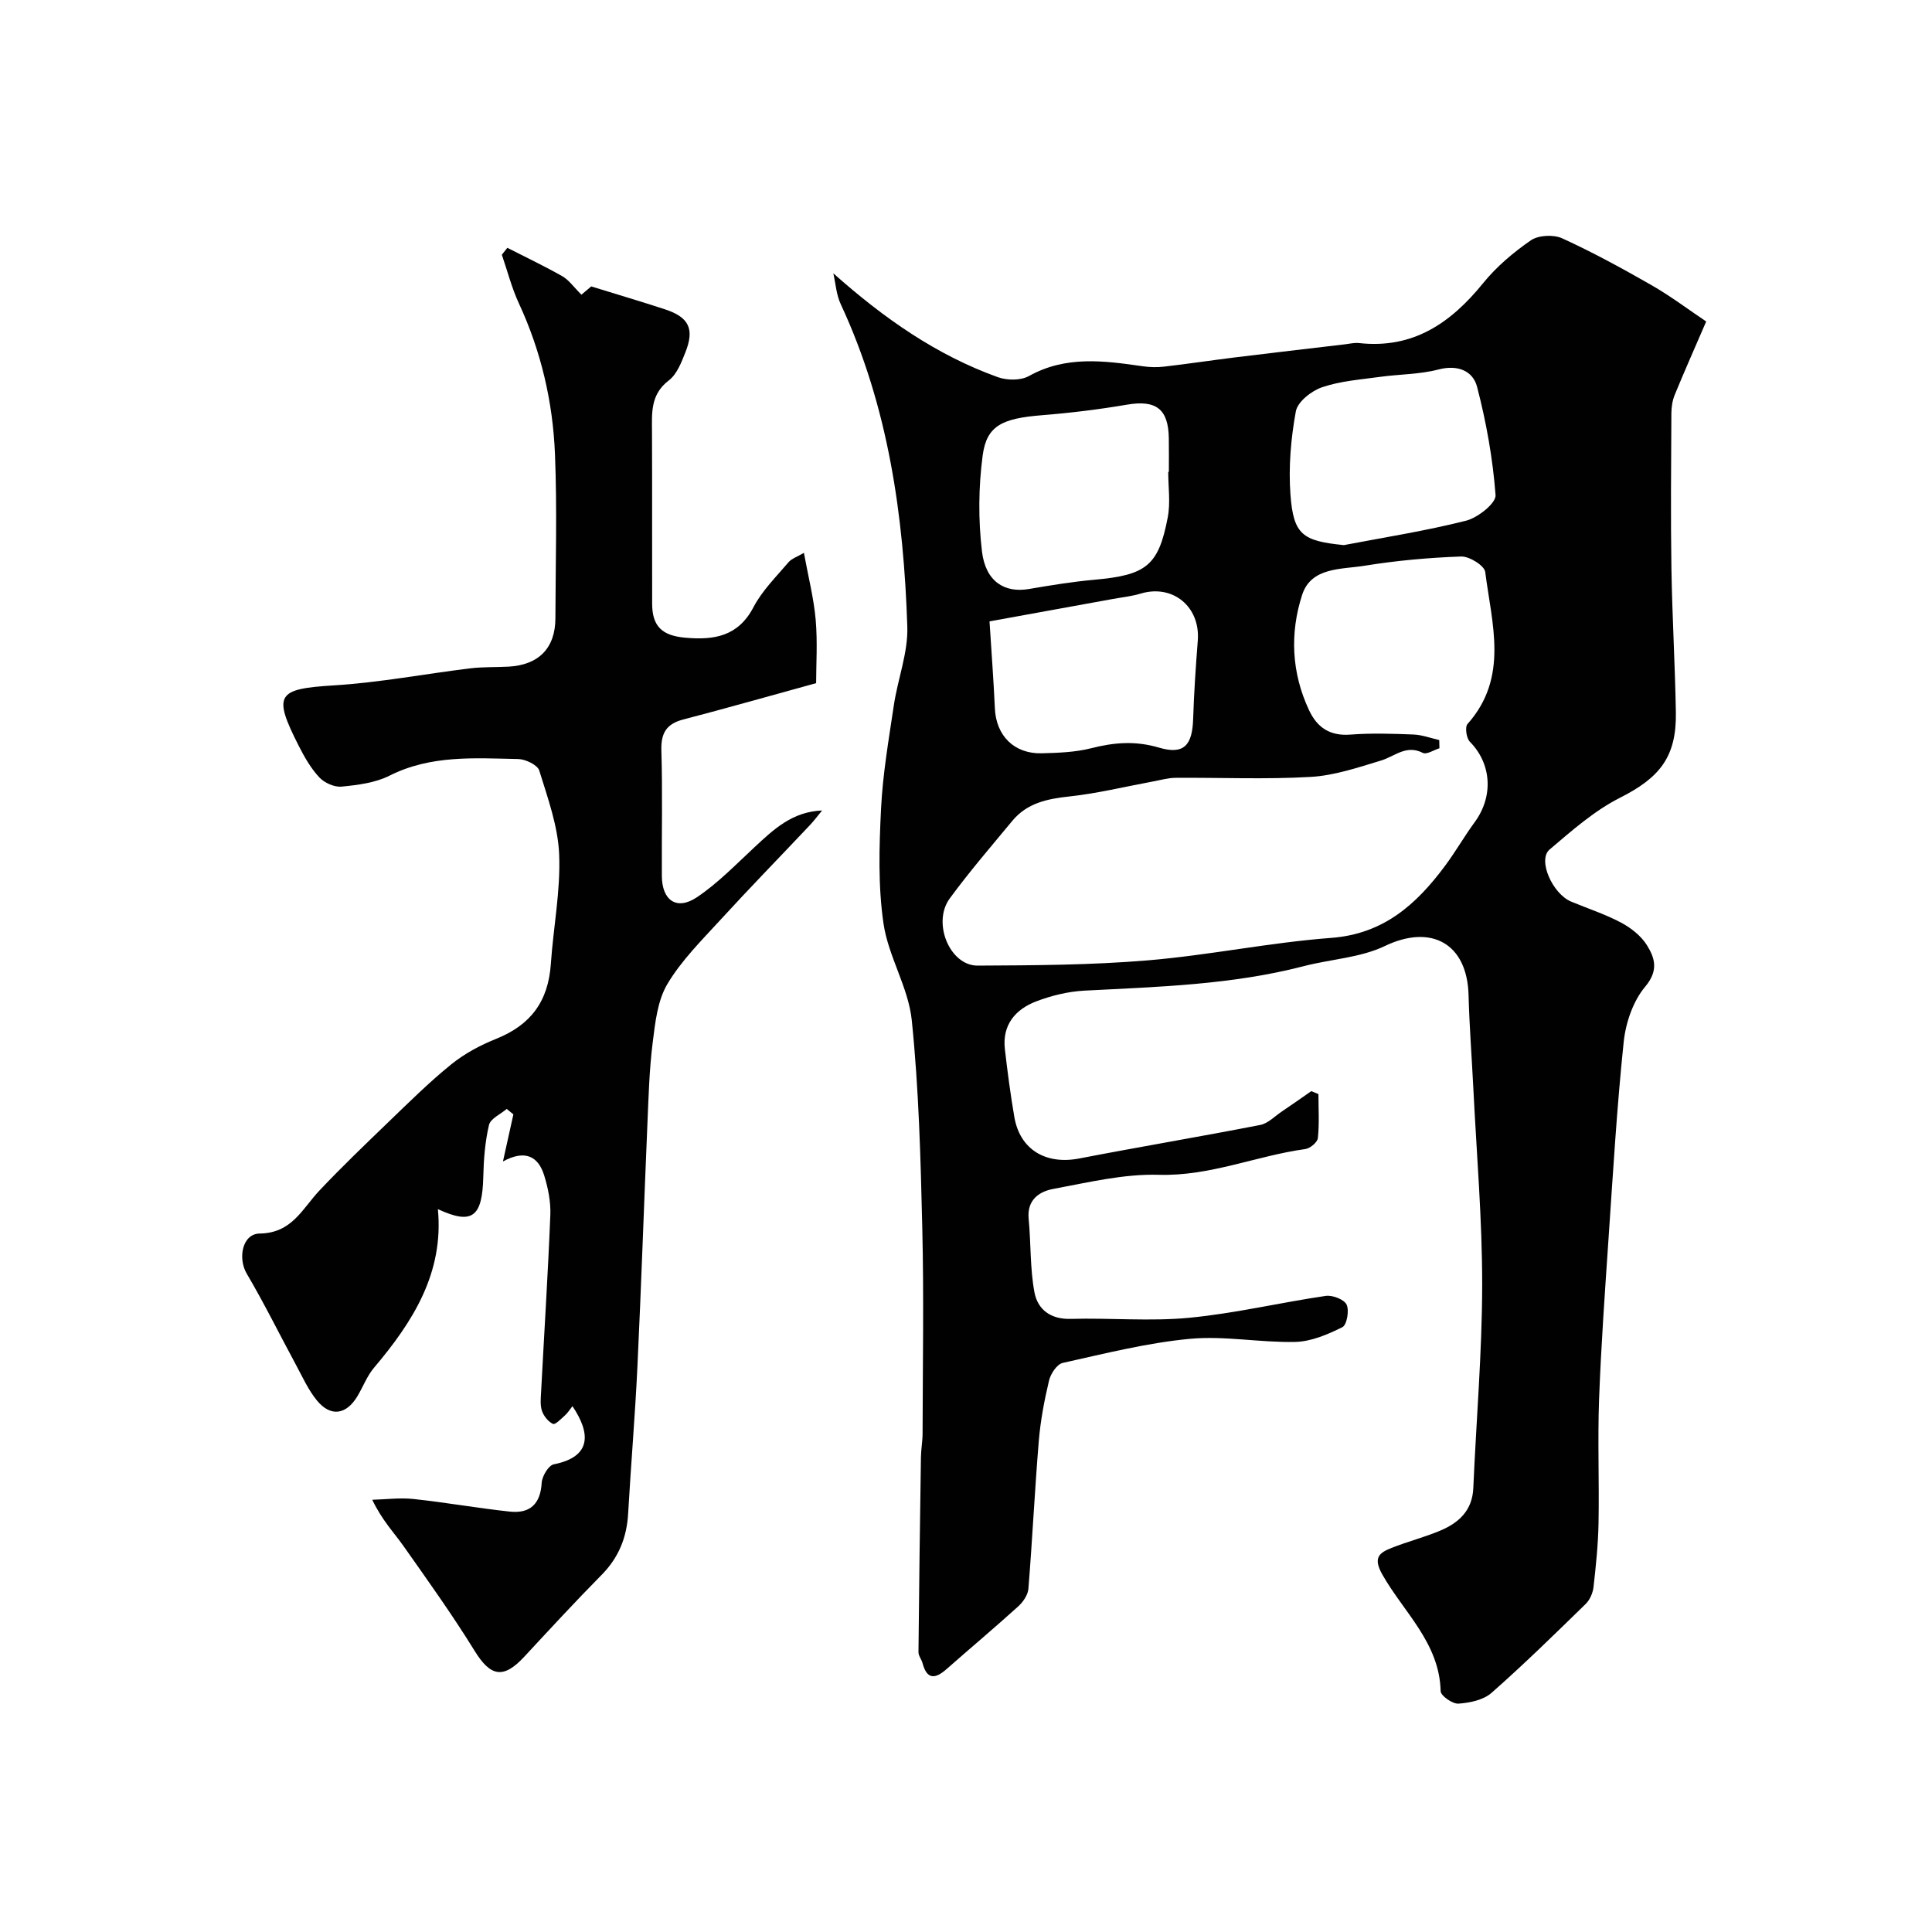
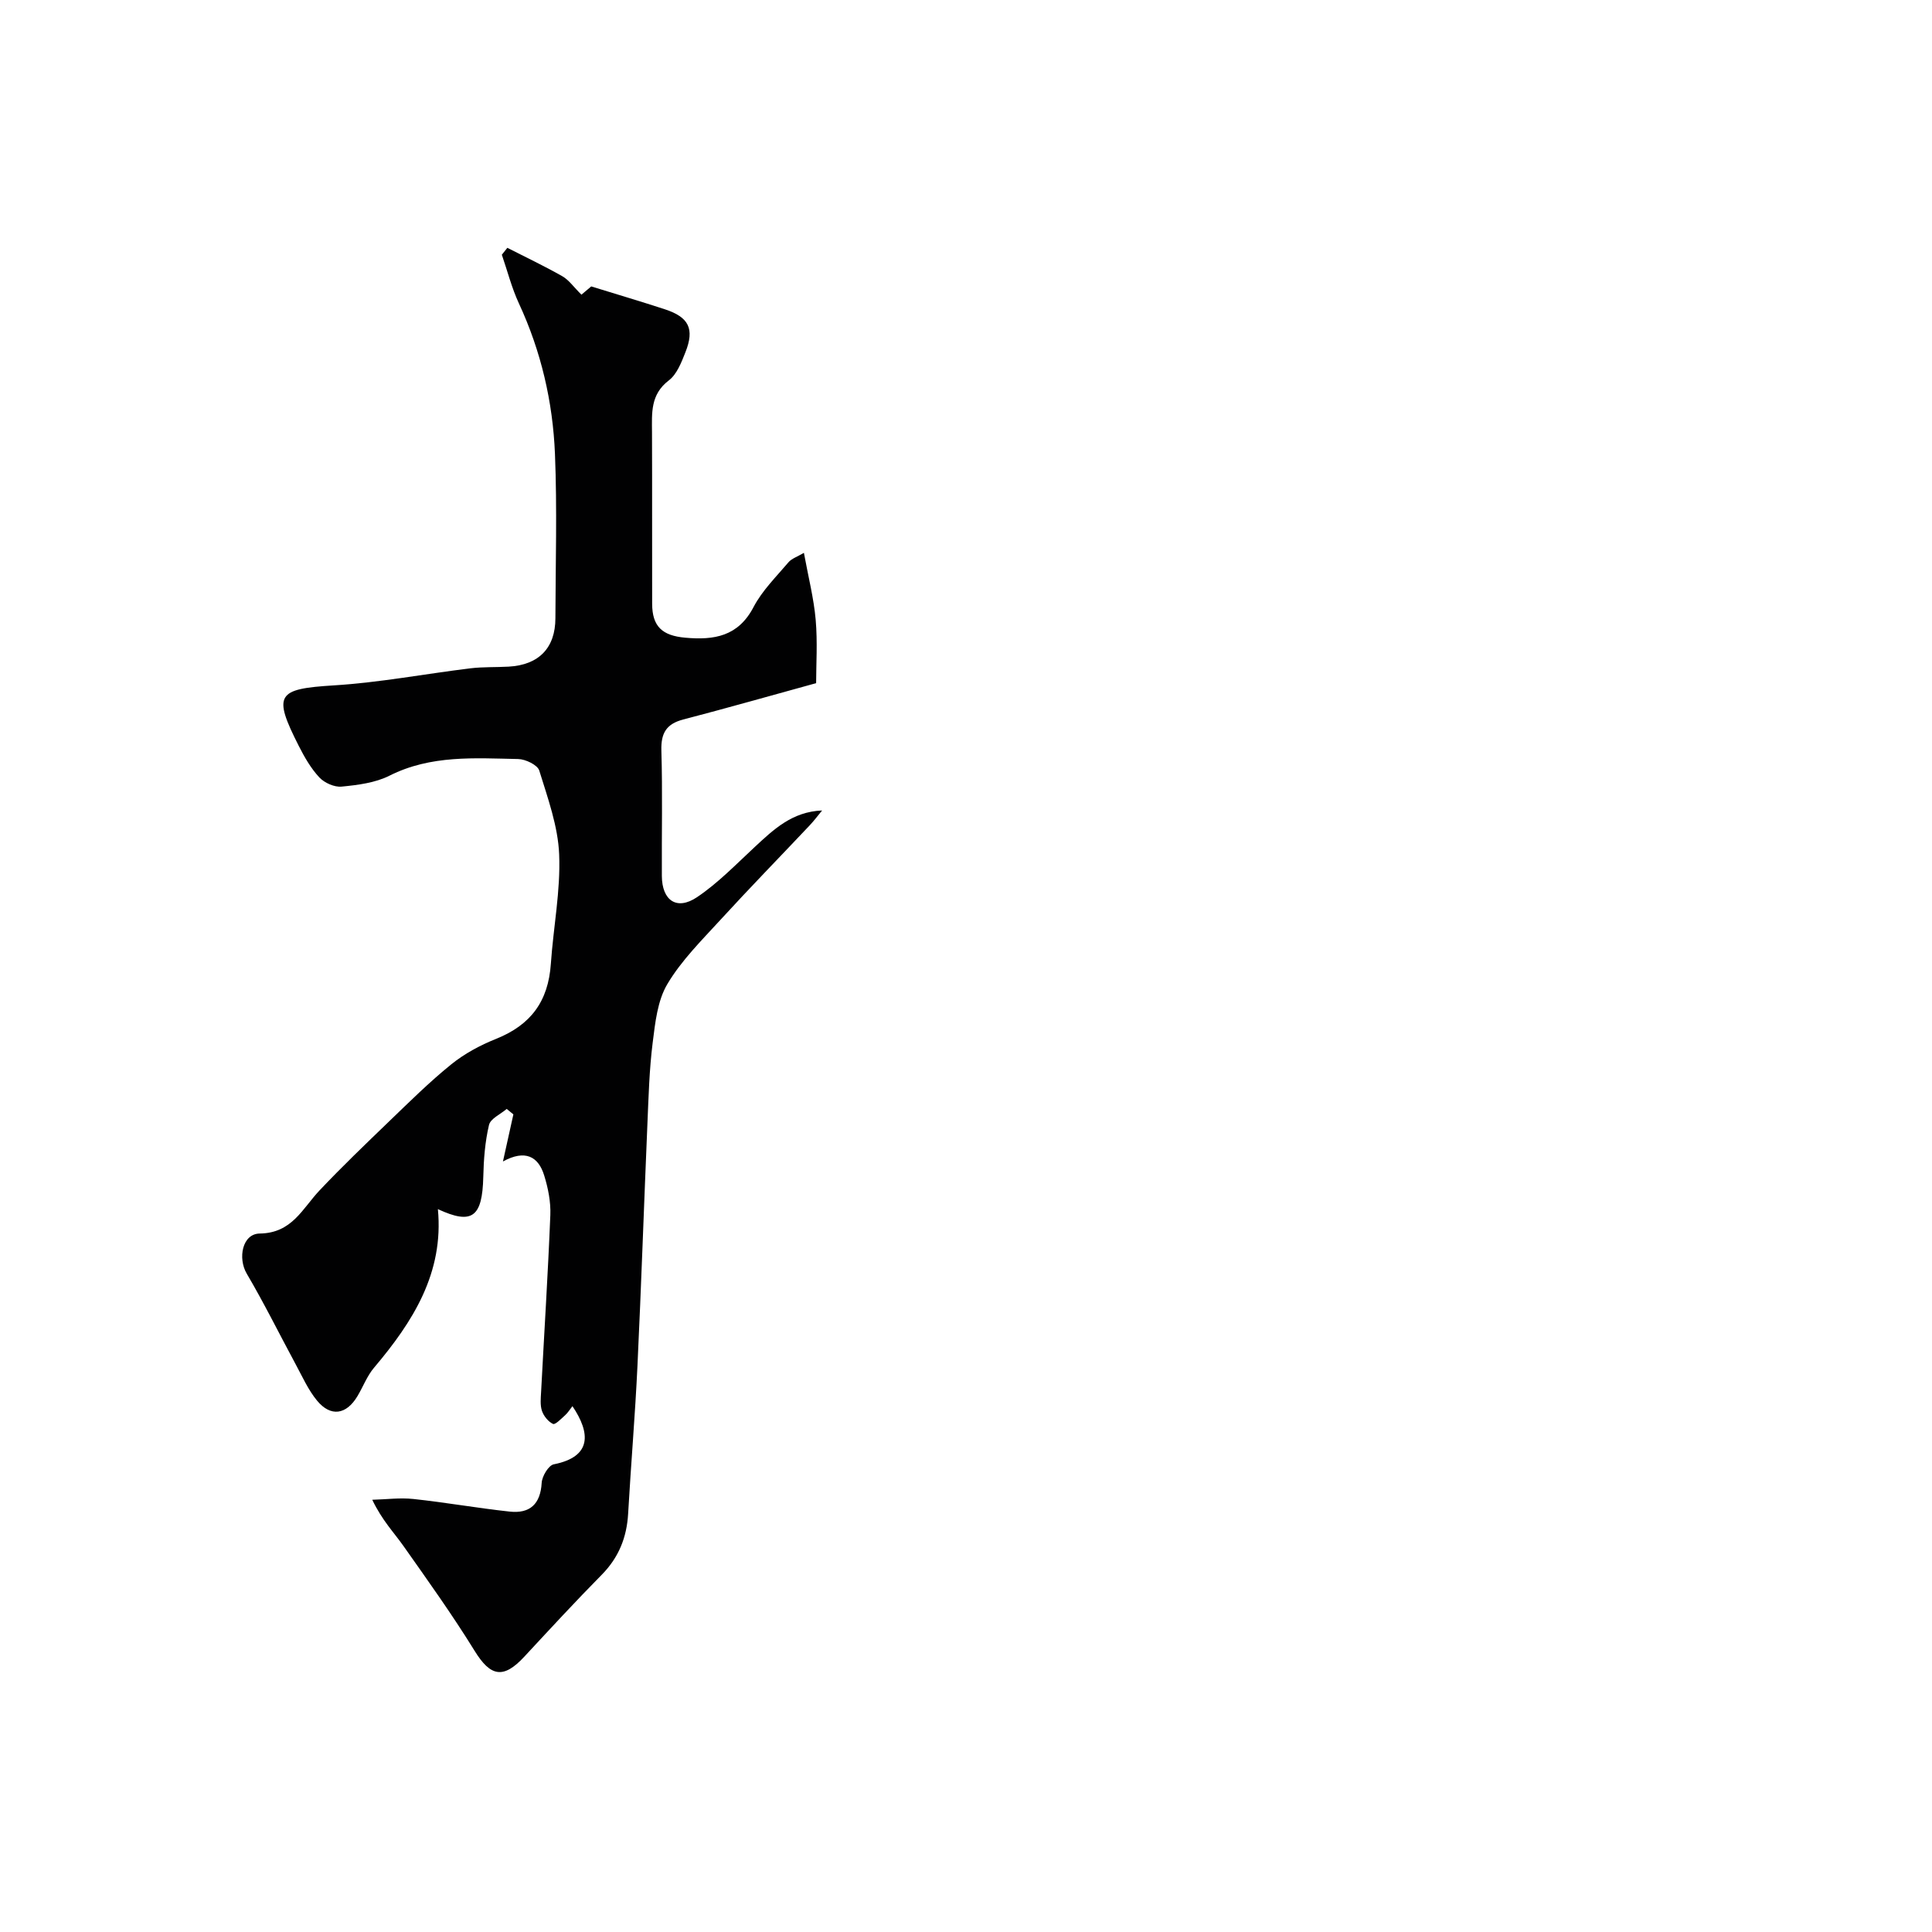
<svg xmlns="http://www.w3.org/2000/svg" enable-background="new 0 0 400 400" viewBox="0 0 400 400">
  <g fill="#010102">
-     <path d="m172.53 56.59c10.49 9.32 21.33 16.92 34.07 21.5 1.9.68 4.73.71 6.42-.23 7.65-4.27 15.57-3.18 23.58-2.03 1.47.21 3 .25 4.47.07 4.85-.56 9.67-1.29 14.51-1.89 7.62-.94 15.24-1.82 22.86-2.72.98-.12 1.99-.37 2.95-.26 11.16 1.23 18.97-4.14 25.66-12.39 2.77-3.42 6.28-6.39 9.91-8.89 1.57-1.07 4.69-1.22 6.47-.41 6.32 2.89 12.46 6.24 18.5 9.7 3.99 2.29 7.68 5.08 11.32 7.52-2.48 5.74-4.57 10.44-6.52 15.2-.48 1.17-.68 2.54-.69 3.82-.05 10.7-.16 21.39.01 32.09.16 9.94.75 19.86.92 29.8.16 9.3-3.39 13.57-11.61 17.72-5.3 2.68-9.95 6.81-14.54 10.7-2.51 2.13.58 9.16 4.48 10.78 3.45 1.44 7.04 2.6 10.33 4.35 2.05 1.09 4.13 2.73 5.34 4.66 1.66 2.66 2.46 5.26-.35 8.6-2.51 2.99-4.03 7.45-4.45 11.43-1.42 13.58-2.22 27.23-3.15 40.87-.75 11.05-1.54 22.11-1.95 33.18-.31 8.51.05 17.04-.11 25.55-.08 4.43-.54 8.87-1.04 13.28-.14 1.22-.75 2.64-1.62 3.49-6.41 6.25-12.8 12.52-19.52 18.43-1.68 1.47-4.49 2.05-6.83 2.21-1.22.08-3.66-1.63-3.68-2.58-.23-10-7.68-16.37-12.09-24.18-1.95-3.47-.62-4.47 1.92-5.48 3.32-1.32 6.82-2.2 10.11-3.59 3.82-1.61 6.62-4.16 6.82-8.78.61-14.04 1.82-28.07 1.84-42.1.01-13.55-1.16-27.11-1.83-40.66-.32-6.43-.82-12.86-.99-19.3-.27-10.74-7.75-14.78-17.32-10.19-5.09 2.44-11.2 2.72-16.79 4.17-14.91 3.87-30.18 4.28-45.43 5.07-3.36.18-6.81 1.02-9.96 2.22-4.33 1.65-7.08 4.88-6.5 9.9.54 4.7 1.16 9.4 1.96 14.06 1.17 6.75 6.52 9.91 13.44 8.57 12.47-2.41 25.01-4.51 37.47-6.94 1.59-.31 2.97-1.77 4.42-2.75 2.07-1.39 4.1-2.83 6.15-4.25.49.2.99.41 1.48.61 0 3.04.2 6.1-.12 9.11-.09.87-1.61 2.14-2.6 2.27-10.16 1.4-19.72 5.64-30.34 5.33-7.25-.21-14.6 1.58-21.83 2.92-2.92.54-5.48 2.26-5.11 6.18.49 5.07.27 10.25 1.2 15.22.66 3.54 3.31 5.63 7.51 5.51 8.18-.23 16.43.55 24.55-.23 9.48-.91 18.82-3.15 28.26-4.53 1.39-.2 3.8.73 4.31 1.81.58 1.22.05 4.22-.88 4.67-3.03 1.5-6.43 2.97-9.73 3.05-7.27.17-14.63-1.31-21.82-.64-8.87.83-17.62 3.05-26.35 4.99-1.19.26-2.5 2.25-2.83 3.66-.98 4.11-1.77 8.31-2.12 12.51-.84 10.18-1.33 20.4-2.15 30.58-.1 1.28-1.1 2.74-2.1 3.65-4.88 4.42-9.92 8.65-14.86 13-2.34 2.06-4.05 2.2-4.96-1.25-.21-.78-.85-1.52-.84-2.27.12-13.45.31-26.9.51-40.35.02-1.65.34-3.29.34-4.93.03-14.16.28-28.33-.06-42.49-.34-14.37-.71-28.79-2.18-43.08-.7-6.79-4.86-13.19-5.85-20-1.14-7.79-.9-15.85-.51-23.76.35-7.17 1.59-14.31 2.65-21.43.81-5.45 2.96-10.88 2.79-16.26-.75-22.98-3.92-45.55-13.75-66.71-.94-1.96-1.08-4.3-1.57-6.46zm125.45 96.63c.01.57.03 1.13.04 1.7-1.16.36-2.65 1.35-3.43.96-3.45-1.77-5.81.72-8.66 1.58-4.77 1.44-9.65 3.11-14.56 3.39-9.29.54-18.64.12-27.96.19-1.59.01-3.19.48-4.77.77-5.75 1.06-11.46 2.47-17.26 3.09-4.6.49-8.76 1.38-11.8 5.06-4.39 5.3-8.89 10.52-12.95 16.06-3.68 5.02.01 13.92 5.77 13.9 11.76-.06 23.55-.11 35.25-1.09 12.7-1.06 25.27-3.7 37.97-4.65 10.84-.82 17.62-6.94 23.54-14.89 2.19-2.94 4.01-6.14 6.18-9.1 3.92-5.37 3.45-12.1-1.02-16.62-.72-.73-1.05-3.05-.49-3.67 8.61-9.66 5.02-20.77 3.67-31.48-.16-1.31-3.29-3.26-4.98-3.2-6.69.23-13.4.84-20 1.91-4.78.78-11.05.24-12.93 6.04-2.56 7.92-2.21 16.12 1.44 23.88 1.69 3.6 4.34 5.37 8.57 5.04 4.3-.33 8.66-.19 12.98-.02 1.81.06 3.6.74 5.4 1.15zm-19.75-40.36c8.46-1.62 16.99-2.95 25.32-5.06 2.43-.62 6.22-3.63 6.09-5.3-.57-7.54-1.92-15.09-3.83-22.42-.86-3.29-3.99-4.63-7.99-3.58-3.91 1.02-8.1.97-12.14 1.53-4.01.56-8.16.85-11.94 2.14-2.21.75-5.09 3.01-5.45 5-1.03 5.61-1.53 11.48-1.12 17.17.61 8.39 2.51 9.66 11.06 10.52zm-36.36-15.16h.13c0-2.33.03-4.66-.01-6.99-.09-6.07-2.68-7.95-8.66-6.93-5.8.99-11.67 1.71-17.54 2.18-8.26.66-11.51 2.12-12.34 8.35-.87 6.54-.92 13.35-.14 19.89.75 6.22 4.7 8.61 9.7 7.75 4.5-.77 9.03-1.51 13.57-1.92 10.71-.96 13.27-2.87 15.18-12.87.6-3.05.11-6.3.11-9.46zm-37 30.95c.42 6.6.85 12.32 1.11 18.04.26 5.63 3.99 9.41 9.69 9.27 3.42-.09 6.93-.21 10.22-1.04 4.76-1.21 9.13-1.59 14.08-.13 5.21 1.54 6.89-.56 7.06-5.97s.54-10.81.96-16.21c.54-7.01-5.2-11.72-11.84-9.71-1.85.56-3.82.76-5.74 1.11-8.42 1.53-16.84 3.05-25.54 4.64z" />
    <path d="m105.04 51.31c3.8 1.94 7.67 3.77 11.38 5.88 1.37.78 2.35 2.23 3.96 3.82.22-.19 1.33-1.12 2.03-1.71 5.37 1.66 10.34 3.13 15.26 4.74 4.96 1.63 6.16 4.04 4.24 8.89-.83 2.1-1.77 4.56-3.44 5.83-3.84 2.93-3.5 6.76-3.48 10.74.05 11.83 0 23.66.03 35.49.01 4.71 2.08 6.62 6.87 7.04 5.96.53 10.94-.26 14.12-6.34 1.79-3.42 4.69-6.27 7.23-9.27.65-.77 1.79-1.13 3.2-1.96.92 5.03 2.05 9.41 2.44 13.87.4 4.61.09 9.29.09 13.11-9.45 2.6-18.46 5.16-27.53 7.53-3.48.91-4.61 2.81-4.51 6.4.26 8.66.05 17.33.1 25.99.03 5.09 3.09 7.2 7.27 4.4 4.35-2.92 8.08-6.8 11.95-10.39 3.92-3.64 7.76-7.32 13.96-7.57-.86 1.03-1.66 2.12-2.58 3.09-6.14 6.51-12.4 12.92-18.44 19.52-3.9 4.26-8.11 8.43-11.02 13.33-2.05 3.44-2.52 8-3.04 12.14-.7 5.55-.85 11.18-1.09 16.79-.71 16.7-1.27 33.4-2.06 50.09-.48 10.21-1.35 20.39-1.93 30.6-.28 4.94-1.94 9.09-5.46 12.67-5.47 5.54-10.75 11.27-16.04 16.97-4.34 4.68-6.99 4.13-10.28-1.2-4.6-7.45-9.71-14.59-14.76-21.75-1.97-2.79-4.39-5.26-6.44-9.54 2.85-.07 5.73-.46 8.53-.16 6.66.71 13.27 1.89 19.93 2.61 4.17.45 6.37-1.54 6.62-5.96.08-1.37 1.42-3.62 2.51-3.83 7.9-1.56 7.62-6.46 3.86-12.04-.53.67-.95 1.37-1.53 1.89-.79.71-2.03 2-2.49 1.79-.99-.46-1.92-1.62-2.29-2.69-.41-1.2-.25-2.64-.18-3.96.64-12.2 1.42-24.39 1.91-36.6.11-2.72-.46-5.57-1.27-8.19-1.22-3.97-3.96-5.41-8.54-2.9.82-3.71 1.49-6.73 2.16-9.75-.46-.38-.92-.75-1.38-1.13-1.28 1.1-3.36 2-3.67 3.33-.82 3.48-1.1 7.13-1.18 10.73-.2 8.4-2.33 9.96-9.4 6.69 1.26 13.2-5.17 23.31-13.22 32.83-1.45 1.71-2.27 3.95-3.44 5.9-2.3 3.85-5.54 4.34-8.37.9-1.82-2.21-3.03-4.95-4.41-7.5-3.38-6.26-6.53-12.65-10.14-18.78-1.87-3.18-.93-8.26 2.7-8.3 6.68-.09 8.81-5.15 12.38-8.93 4.62-4.89 9.48-9.55 14.33-14.22 4.22-4.06 8.4-8.21 12.94-11.88 2.73-2.21 5.99-3.96 9.27-5.27 7.18-2.88 10.82-7.75 11.35-15.57.52-7.54 2.02-15.09 1.72-22.58-.23-5.86-2.36-11.7-4.12-17.4-.36-1.17-2.84-2.36-4.36-2.39-9.02-.18-18.08-.87-26.64 3.44-2.95 1.49-6.55 1.94-9.92 2.27-1.49.15-3.55-.77-4.61-1.9-1.75-1.87-3.09-4.21-4.26-6.52-5.44-10.71-4.5-11.81 7.27-12.54 9.45-.58 18.82-2.38 28.25-3.53 2.62-.32 5.3-.2 7.94-.35 6.24-.35 9.66-3.87 9.67-10.02.03-11.33.37-22.67-.09-33.99-.44-10.81-2.87-21.28-7.47-31.2-1.49-3.21-2.37-6.71-3.53-10.07.38-.5.76-.96 1.14-1.43z" />
  </g>
</svg>